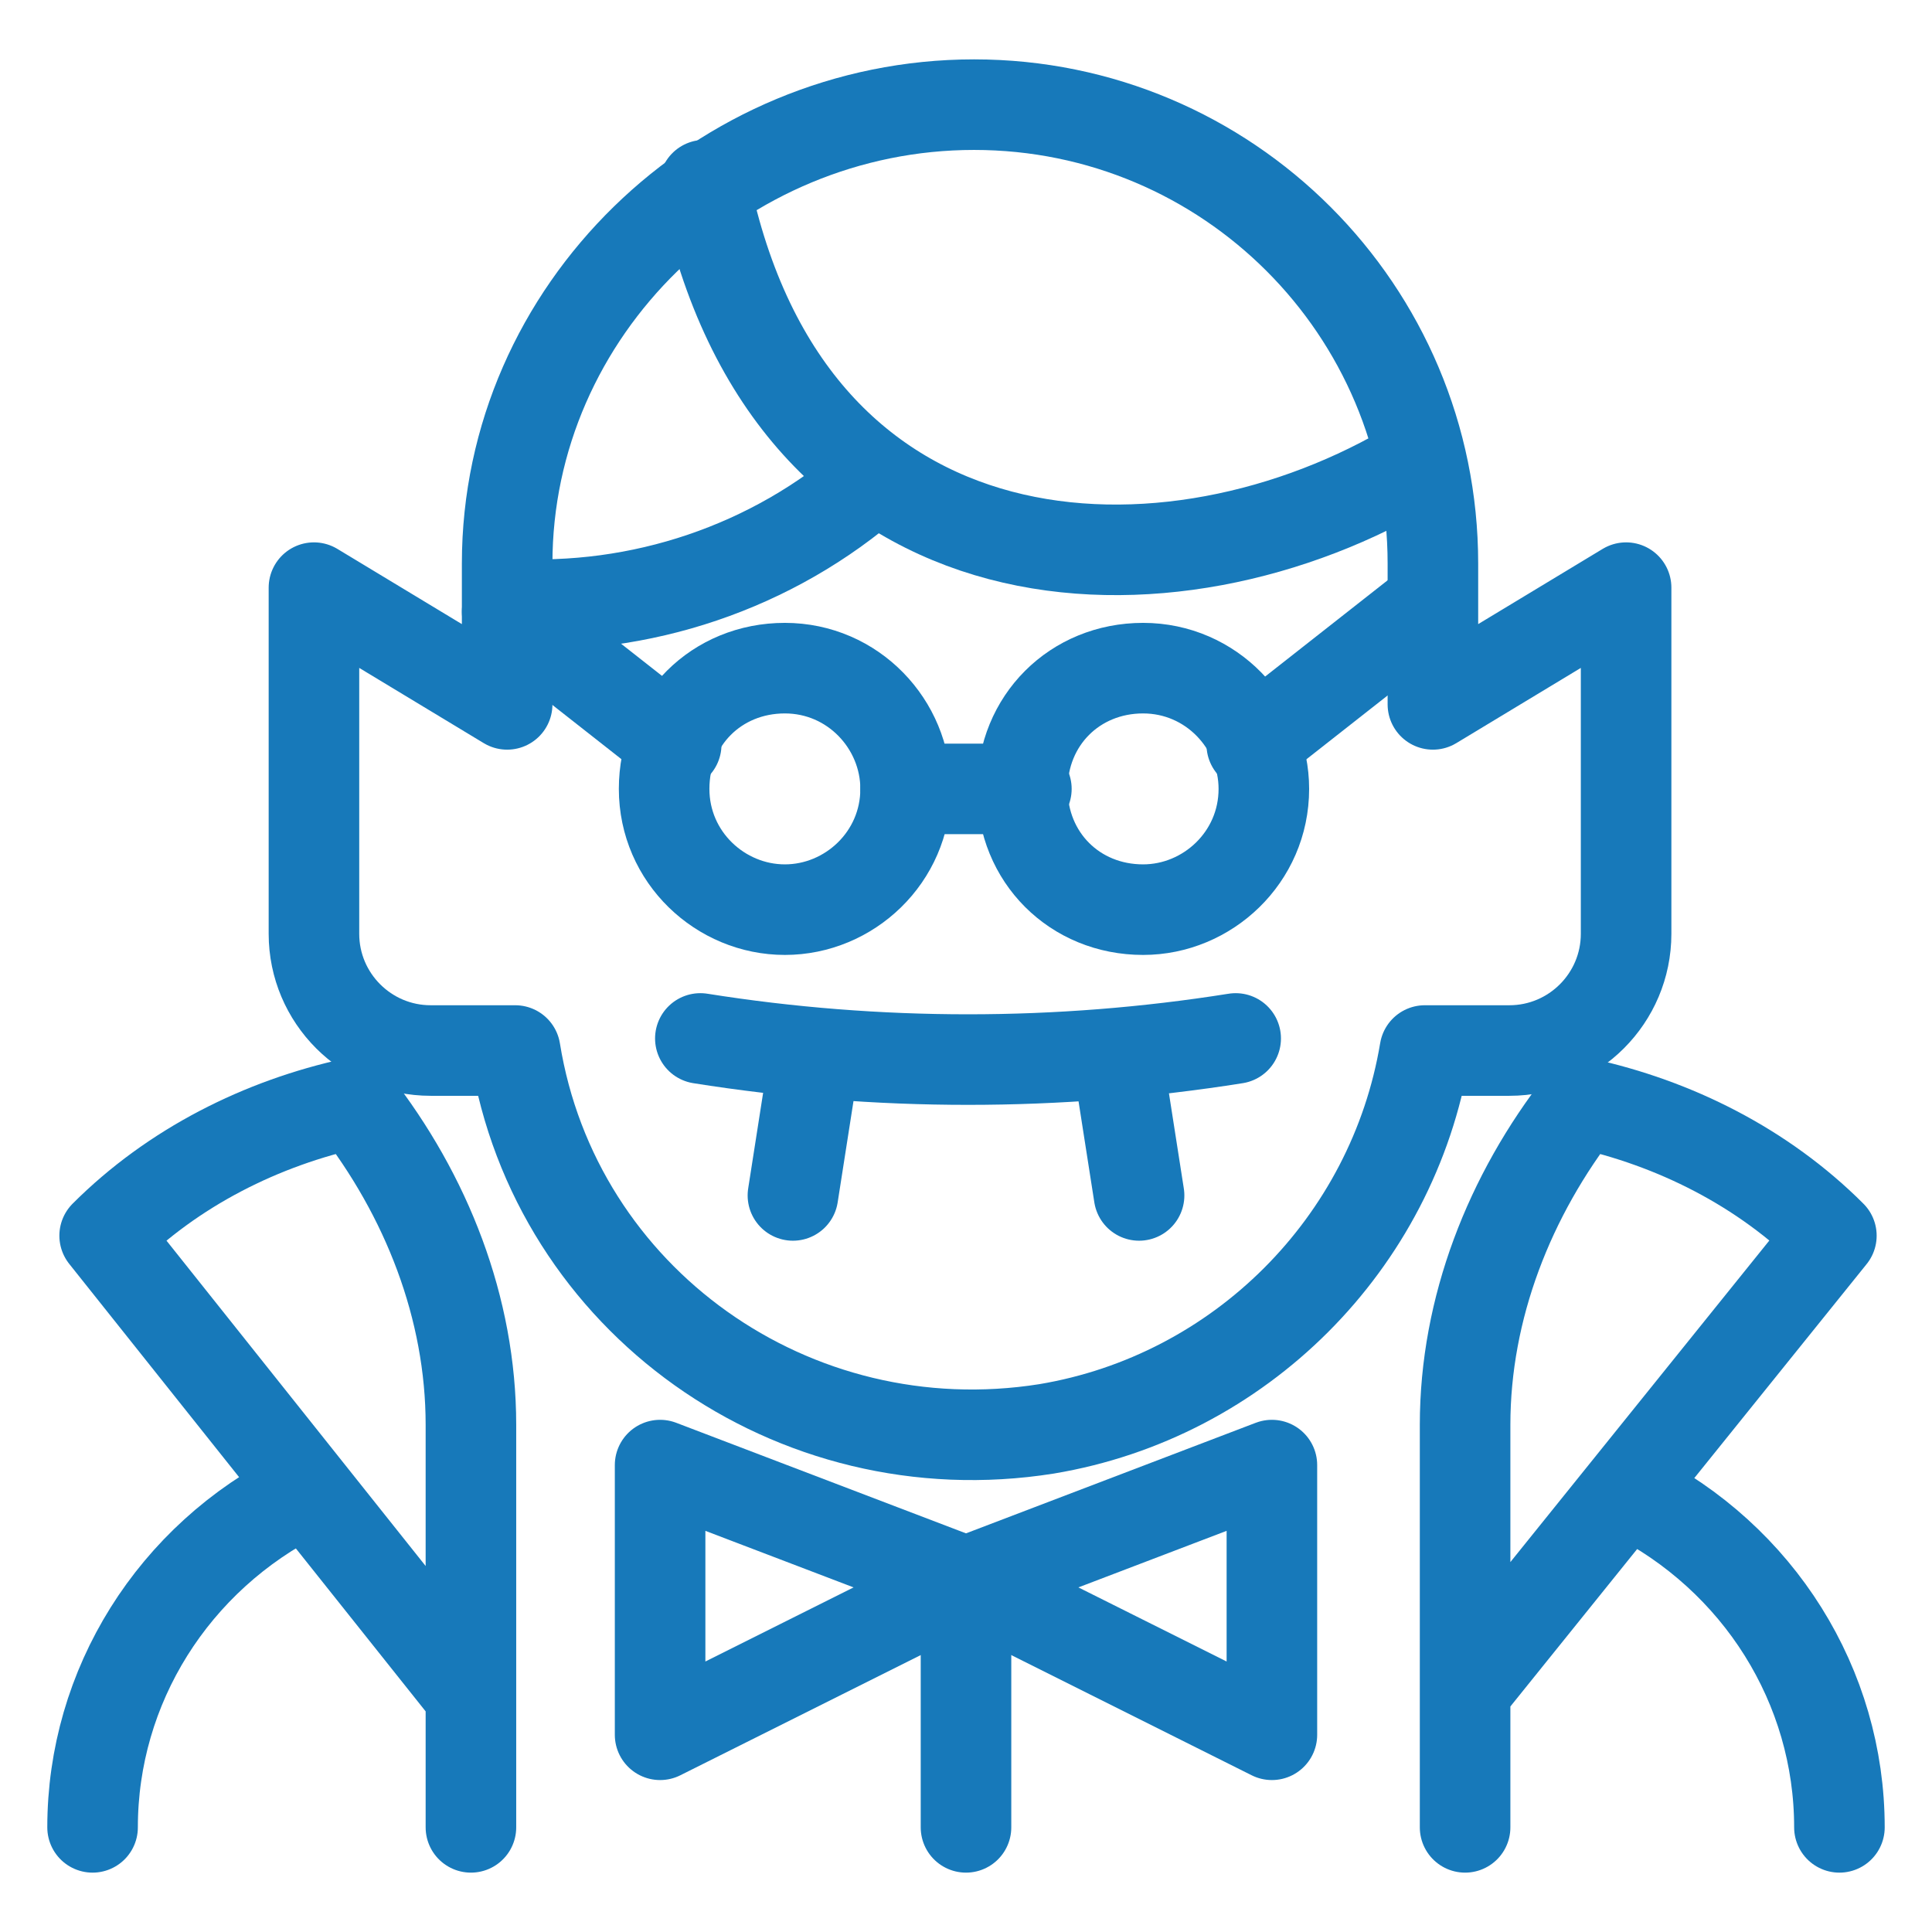
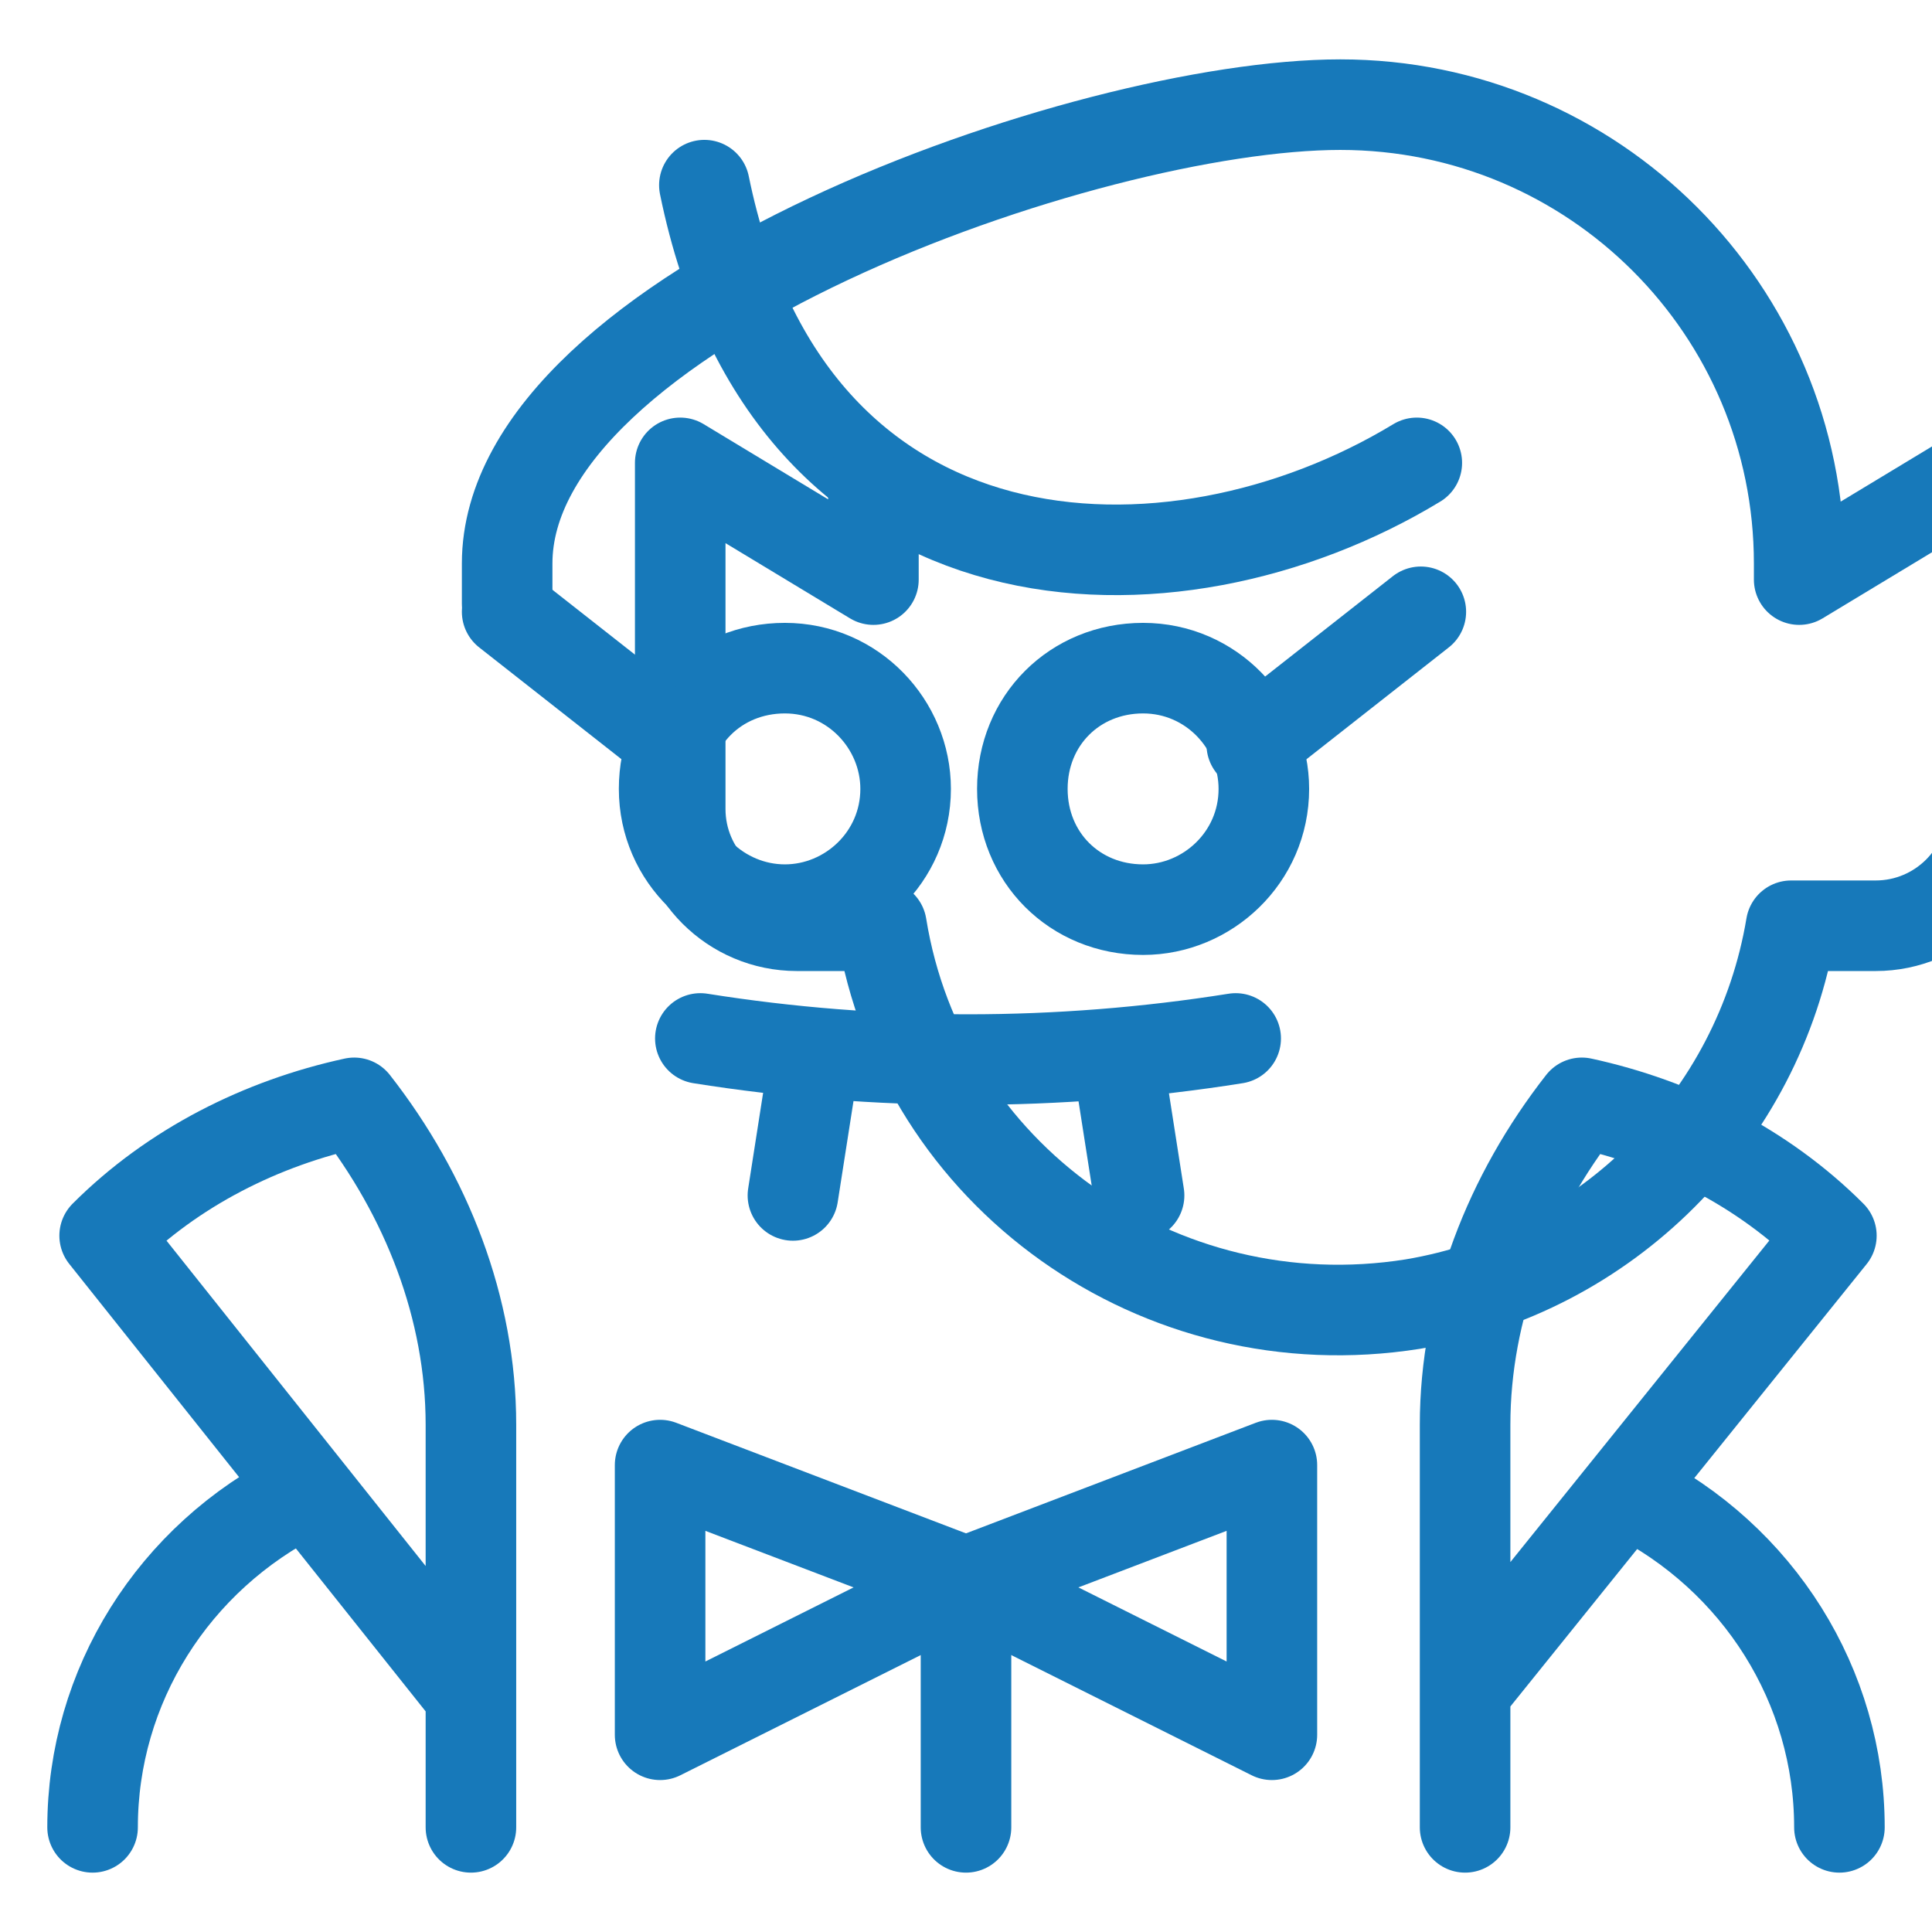
<svg xmlns="http://www.w3.org/2000/svg" version="1.1" id="Layer_1" x="0px" y="0px" viewBox="0 0 48 48" style="enable-background:new 0 0 48 48;" xml:space="preserve">
  <style type="text/css"> .st0{fill:none;stroke:#1779BA;stroke-width:2.25;stroke-linecap:round;stroke-linejoin:round;} </style>
  <path class="st0" d="M17.4,25.8c4.4,0.7,8.9,0.7,13.3,0" />
  <path class="st0" d="M24,39.3l-7.6-2.9v6.7L24,39.3z" />
  <path class="st0" d="M24,39.3l7.6-2.9v6.7L24,39.3z" />
  <path class="st0" d="M11.6,42L2.6,30.7c1.7-1.7,3.9-2.8,6.2-3.3c1.8,2.3,2.9,5.1,2.9,8v10" />
  <path class="st0" d="M36.4,42l9.1-11.3c-1.7-1.7-3.9-2.8-6.2-3.3c-1.8,2.3-2.9,5.1-2.9,8v10" />
  <path class="st0" d="M17.5,4.6c2.1,10.3,11.6,10.6,17.7,6.9" />
  <path class="st0" d="M7.5,37.1c-3.2,1.6-5.2,4.8-5.2,8.3l0,0" />
  <path class="st0" d="M40.5,37.1c3.2,1.6,5.2,4.8,5.2,8.3l0,0" />
  <path class="st0" d="M24,39.3v6.1" />
  <path class="st0" d="M20.2,26.5l-0.5,3.2" />
  <path class="st0" d="M27.8,26.5l0.5,3.2" />
-   <path class="st0" d="M21.7,11.9c-2.5,2.2-5.8,3.3-9.1,3.1v2.5l-4.8-2.9v8.6c0,1.6,1.3,2.9,2.9,2.9h2.1c1,6.2,6.9,10.4,13.2,9.4 c4.8-0.8,8.6-4.6,9.4-9.4h2.1c1.6,0,2.9-1.3,2.9-2.9v-8.6l-4.8,2.9V14c0-6.3-5.1-11.4-11.4-11.4S12.6,7.7,12.6,14v1" />
+   <path class="st0" d="M21.7,11.9v2.5l-4.8-2.9v8.6c0,1.6,1.3,2.9,2.9,2.9h2.1c1,6.2,6.9,10.4,13.2,9.4 c4.8-0.8,8.6-4.6,9.4-9.4h2.1c1.6,0,2.9-1.3,2.9-2.9v-8.6l-4.8,2.9V14c0-6.3-5.1-11.4-11.4-11.4S12.6,7.7,12.6,14v1" />
  <g>
    <path class="st0" d="M19.5,22.6c1.6,0,3-1.3,3-3c0-1.6-1.3-3-3-3s-3,1.3-3,3C16.5,21.3,17.9,22.6,19.5,22.6z" />
    <path class="st0" d="M28.4,22.6c1.6,0,3-1.3,3-3c0-1.6-1.3-3-3-3s-3,1.3-3,3C25.4,21.3,26.7,22.6,28.4,22.6z" />
-     <path class="st0" d="M22.5,19.6h3" />
    <path class="st0" d="M12.6,15.2l4.2,3.3" />
    <path class="st0" d="M35.3,15.2l-4.2,3.3" />
  </g>
</svg>